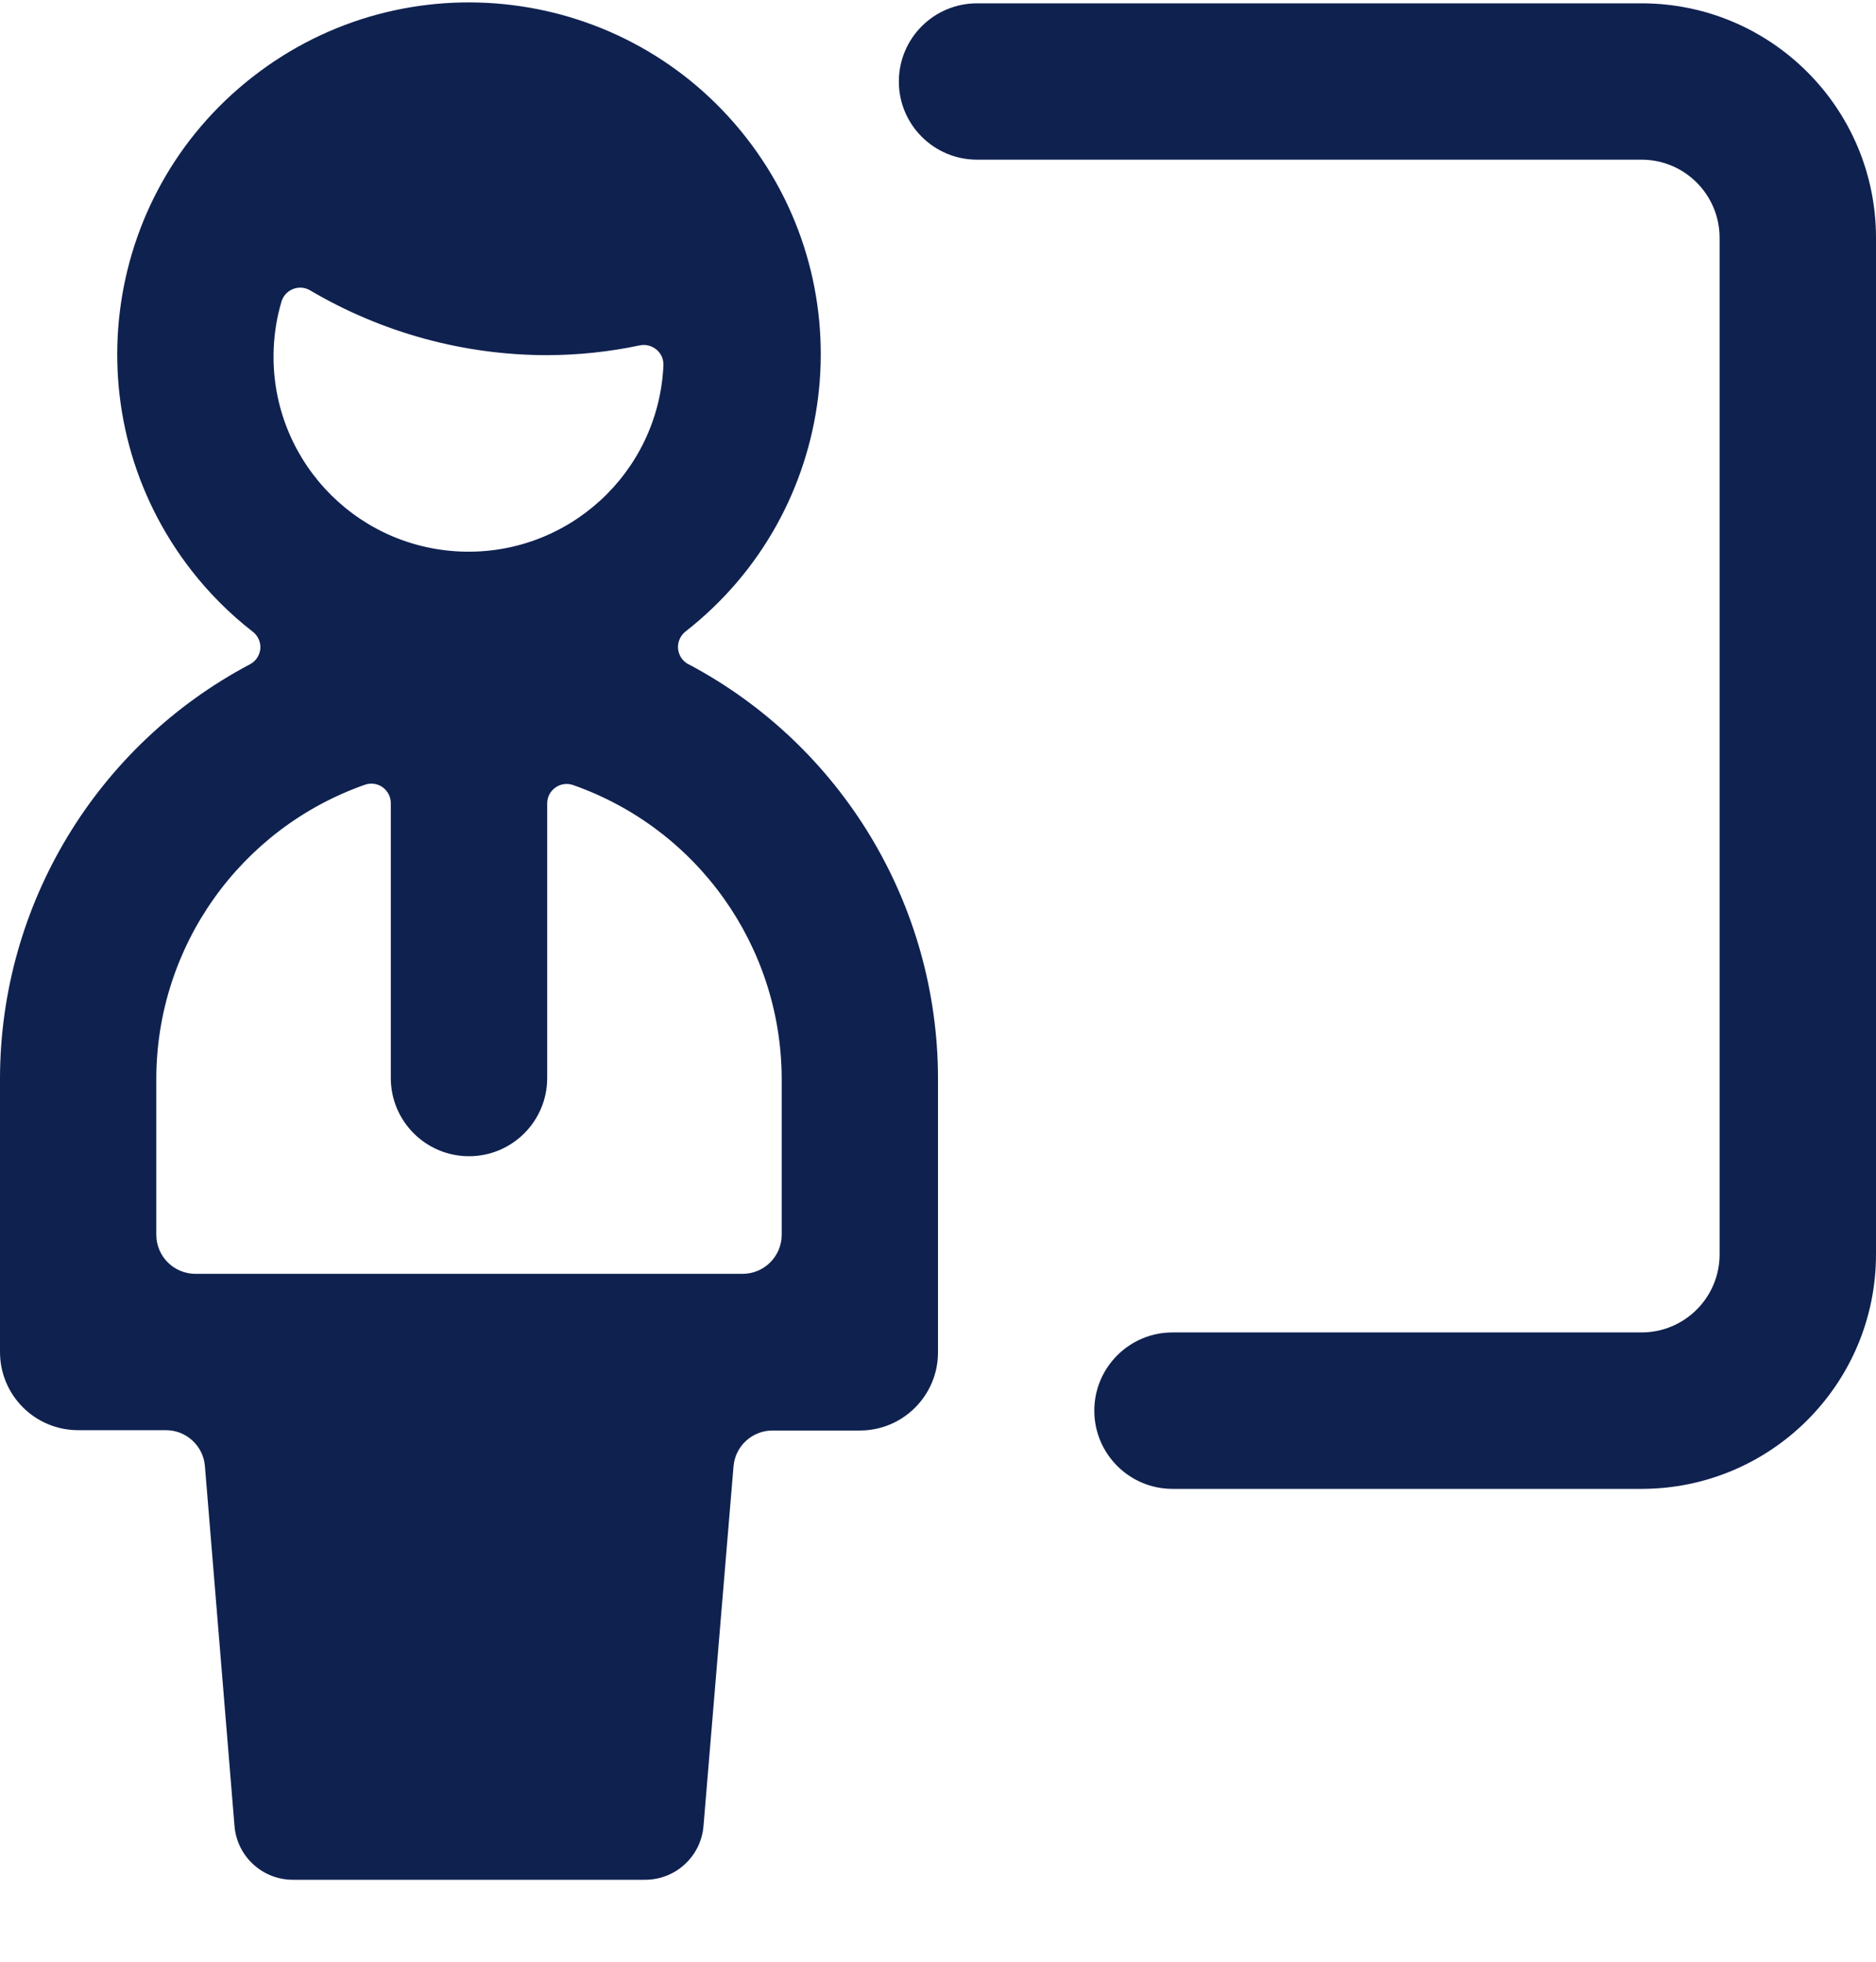
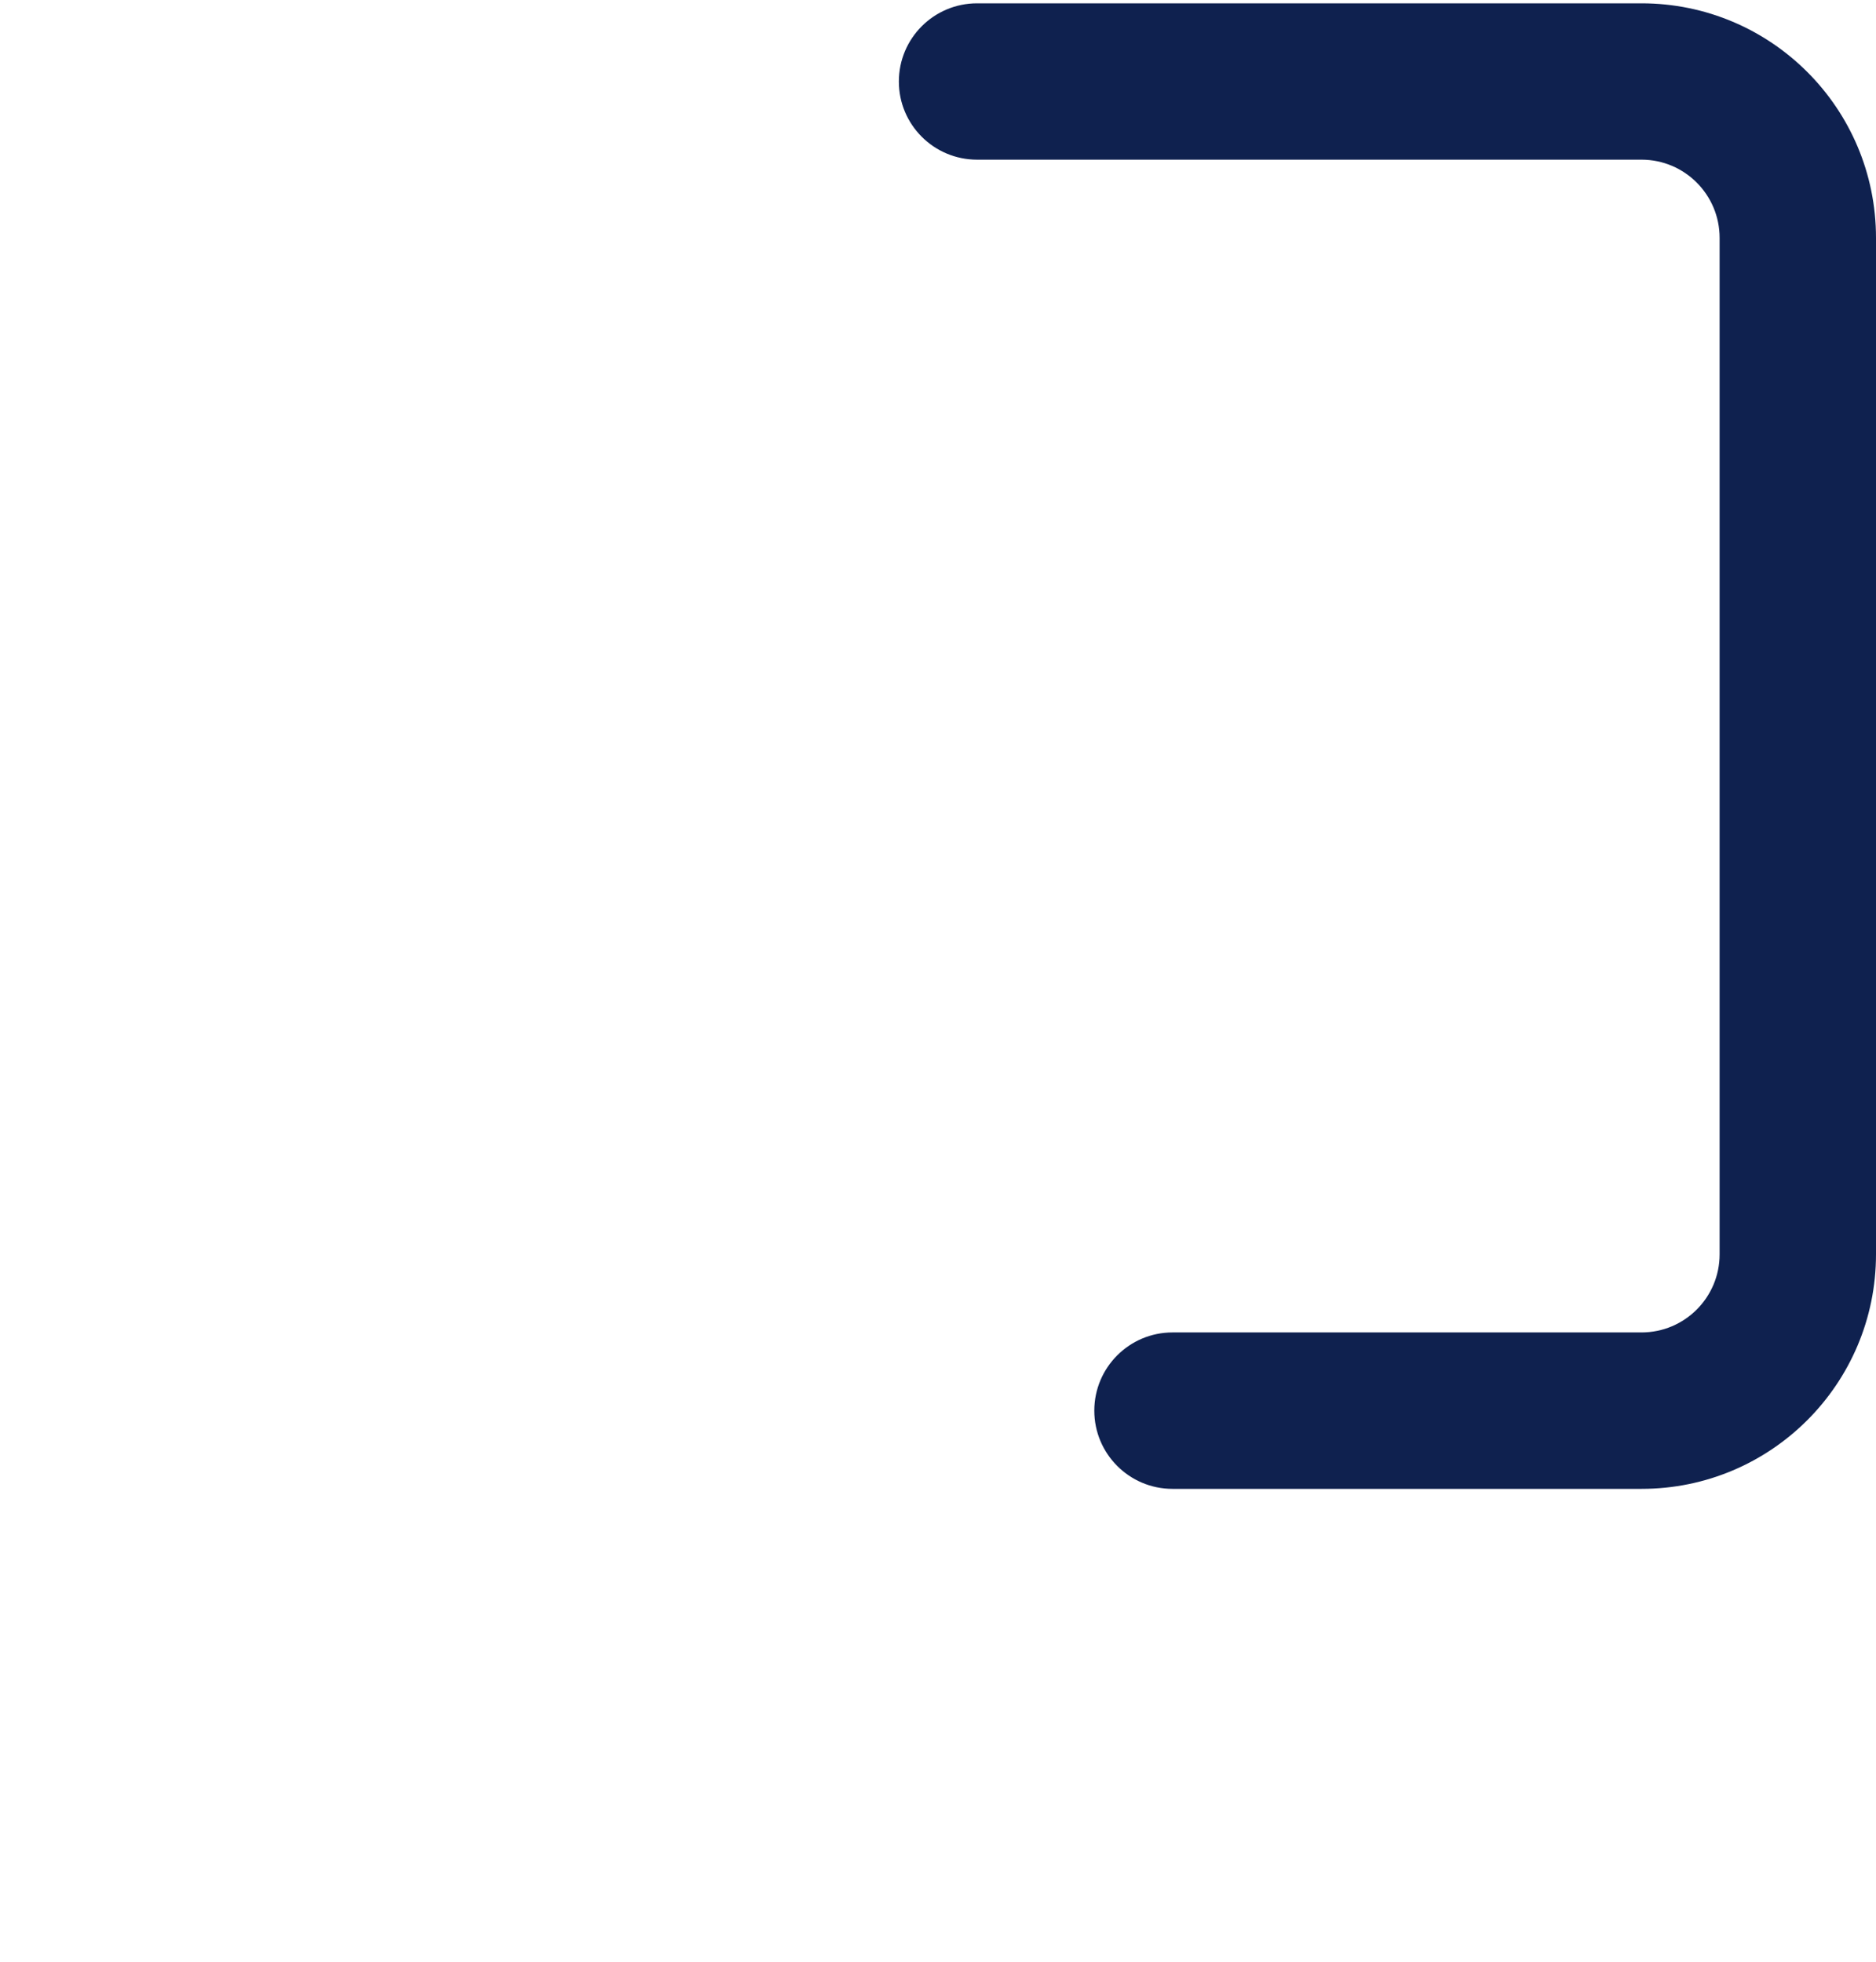
<svg xmlns="http://www.w3.org/2000/svg" width="22" height="23" viewBox="0 0 22 23" fill="none">
-   <path fill-rule="evenodd" clip-rule="evenodd" d="M8.073 7.788C7.961 7.728 7.918 7.59 7.978 7.478C7.993 7.449 8.014 7.424 8.039 7.404C9.835 6.002 10.153 3.41 8.751 1.614C7.349 -0.181 4.756 -0.5 2.961 0.903C1.165 2.305 0.847 4.897 2.249 6.693C2.456 6.958 2.695 7.197 2.961 7.404C3.024 7.451 3.059 7.527 3.053 7.605C3.046 7.683 3.001 7.752 2.932 7.788C1.132 8.739 0.003 10.607 0 12.643V15.851C0 16.358 0.41 16.768 0.917 16.768H1.944C2.183 16.767 2.383 16.95 2.403 17.188L2.75 21.408C2.779 21.766 3.079 22.041 3.438 22.039H7.562C7.921 22.041 8.221 21.766 8.25 21.408L8.602 17.192C8.622 16.954 8.822 16.771 9.06 16.772H10.083C10.59 16.772 11 16.361 11 15.855V12.647V12.647C10.999 10.61 9.873 8.74 8.073 7.787L8.073 7.788ZM3.3 3.539C3.335 3.417 3.462 3.347 3.583 3.381C3.602 3.387 3.62 3.394 3.636 3.404C4.479 3.901 5.439 4.164 6.417 4.164C6.782 4.163 7.146 4.125 7.504 4.049C7.573 4.035 7.646 4.054 7.7 4.1C7.754 4.145 7.783 4.213 7.78 4.283C7.724 5.545 6.655 6.522 5.393 6.466C4.131 6.41 3.154 5.342 3.21 4.08C3.218 3.897 3.248 3.715 3.3 3.539ZM8.708 14.935C8.961 14.935 9.167 14.73 9.167 14.476L9.167 12.643C9.161 11.095 8.183 9.719 6.723 9.205C6.653 9.179 6.575 9.19 6.514 9.233C6.454 9.275 6.418 9.343 6.417 9.416V12.639C6.417 13.146 6.006 13.556 5.5 13.556C4.994 13.556 4.583 13.146 4.583 12.639V9.413C4.582 9.34 4.546 9.272 4.486 9.229C4.426 9.186 4.348 9.176 4.278 9.201C2.817 9.715 1.837 11.094 1.833 12.643L1.833 12.643L1.833 14.476C1.833 14.73 2.039 14.935 2.292 14.935H8.708Z" fill="#0F214F" />
  <path d="M19.25 0.039H11.458H11.458C10.952 0.039 10.541 0.449 10.541 0.956C10.541 1.462 10.952 1.872 11.458 1.872H19.25C19.756 1.872 20.166 2.283 20.166 2.789V14.706C20.166 15.212 19.756 15.622 19.25 15.622H13.75C13.244 15.622 12.833 16.033 12.833 16.539C12.833 17.045 13.244 17.456 13.75 17.456H19.25H19.25C20.769 17.456 22 16.224 22 14.706V2.789C22 1.27 20.769 0.039 19.25 0.039V0.039L19.25 0.039Z" fill="#0F214F" />
</svg>